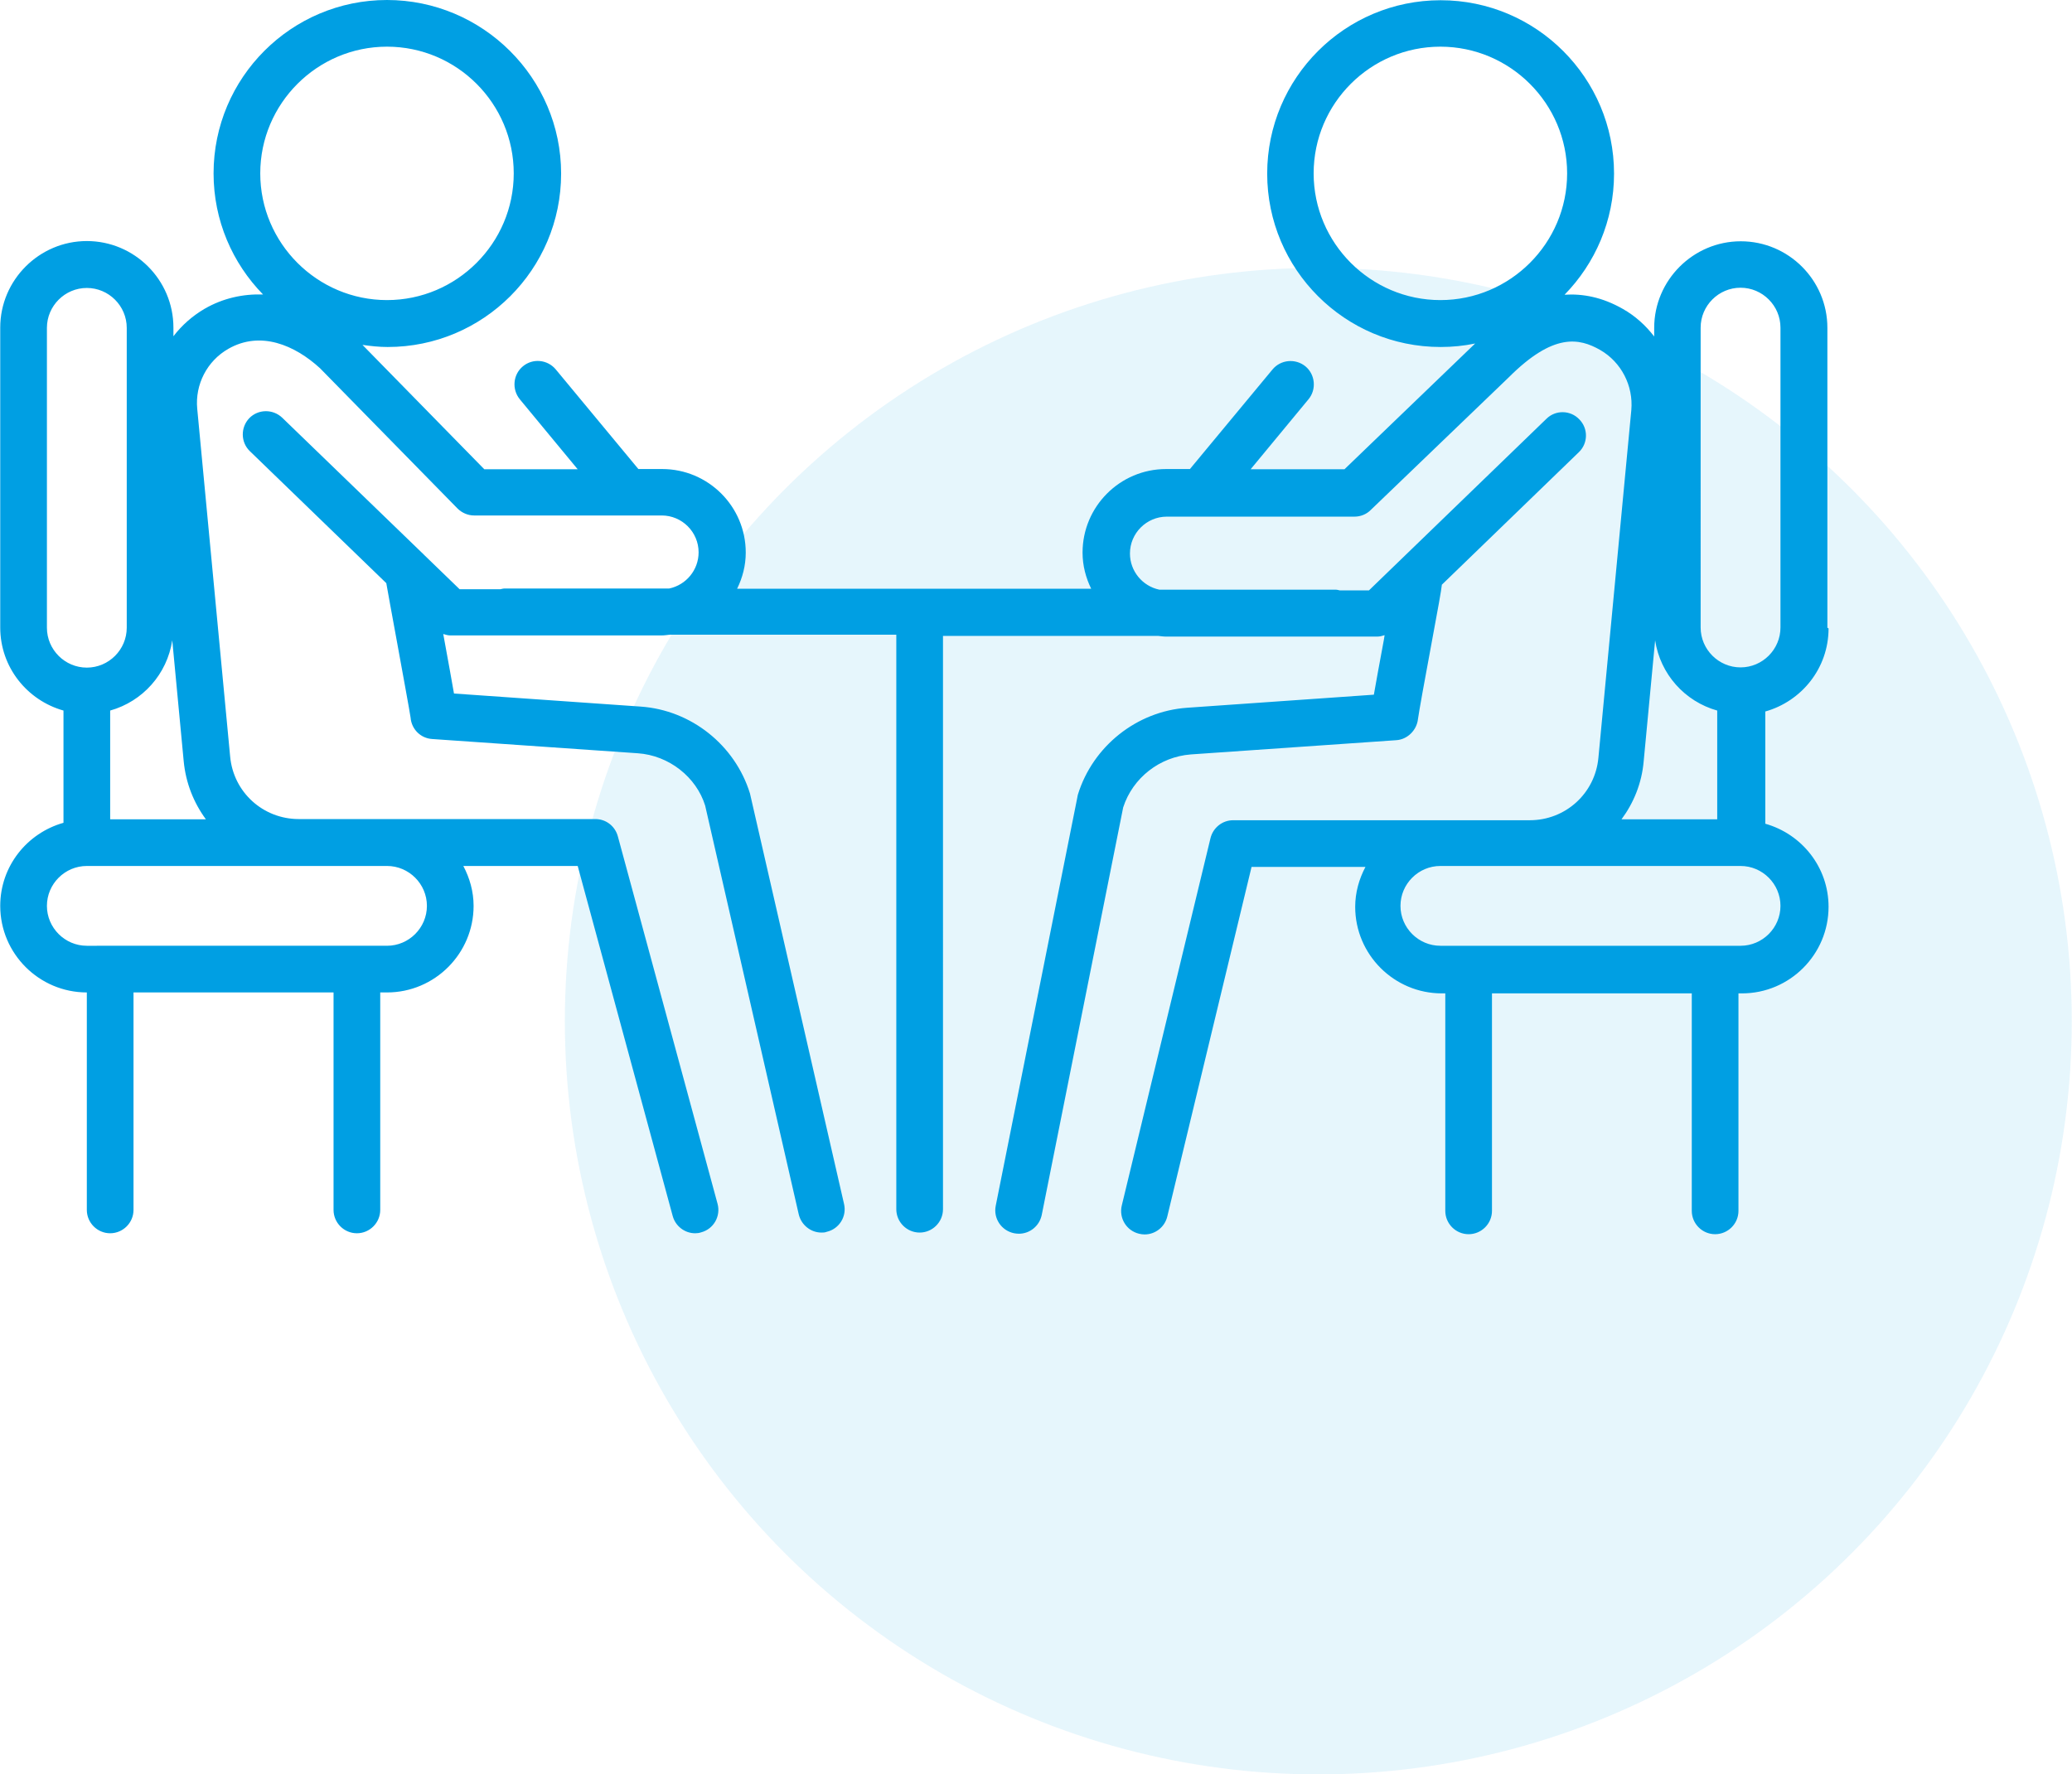
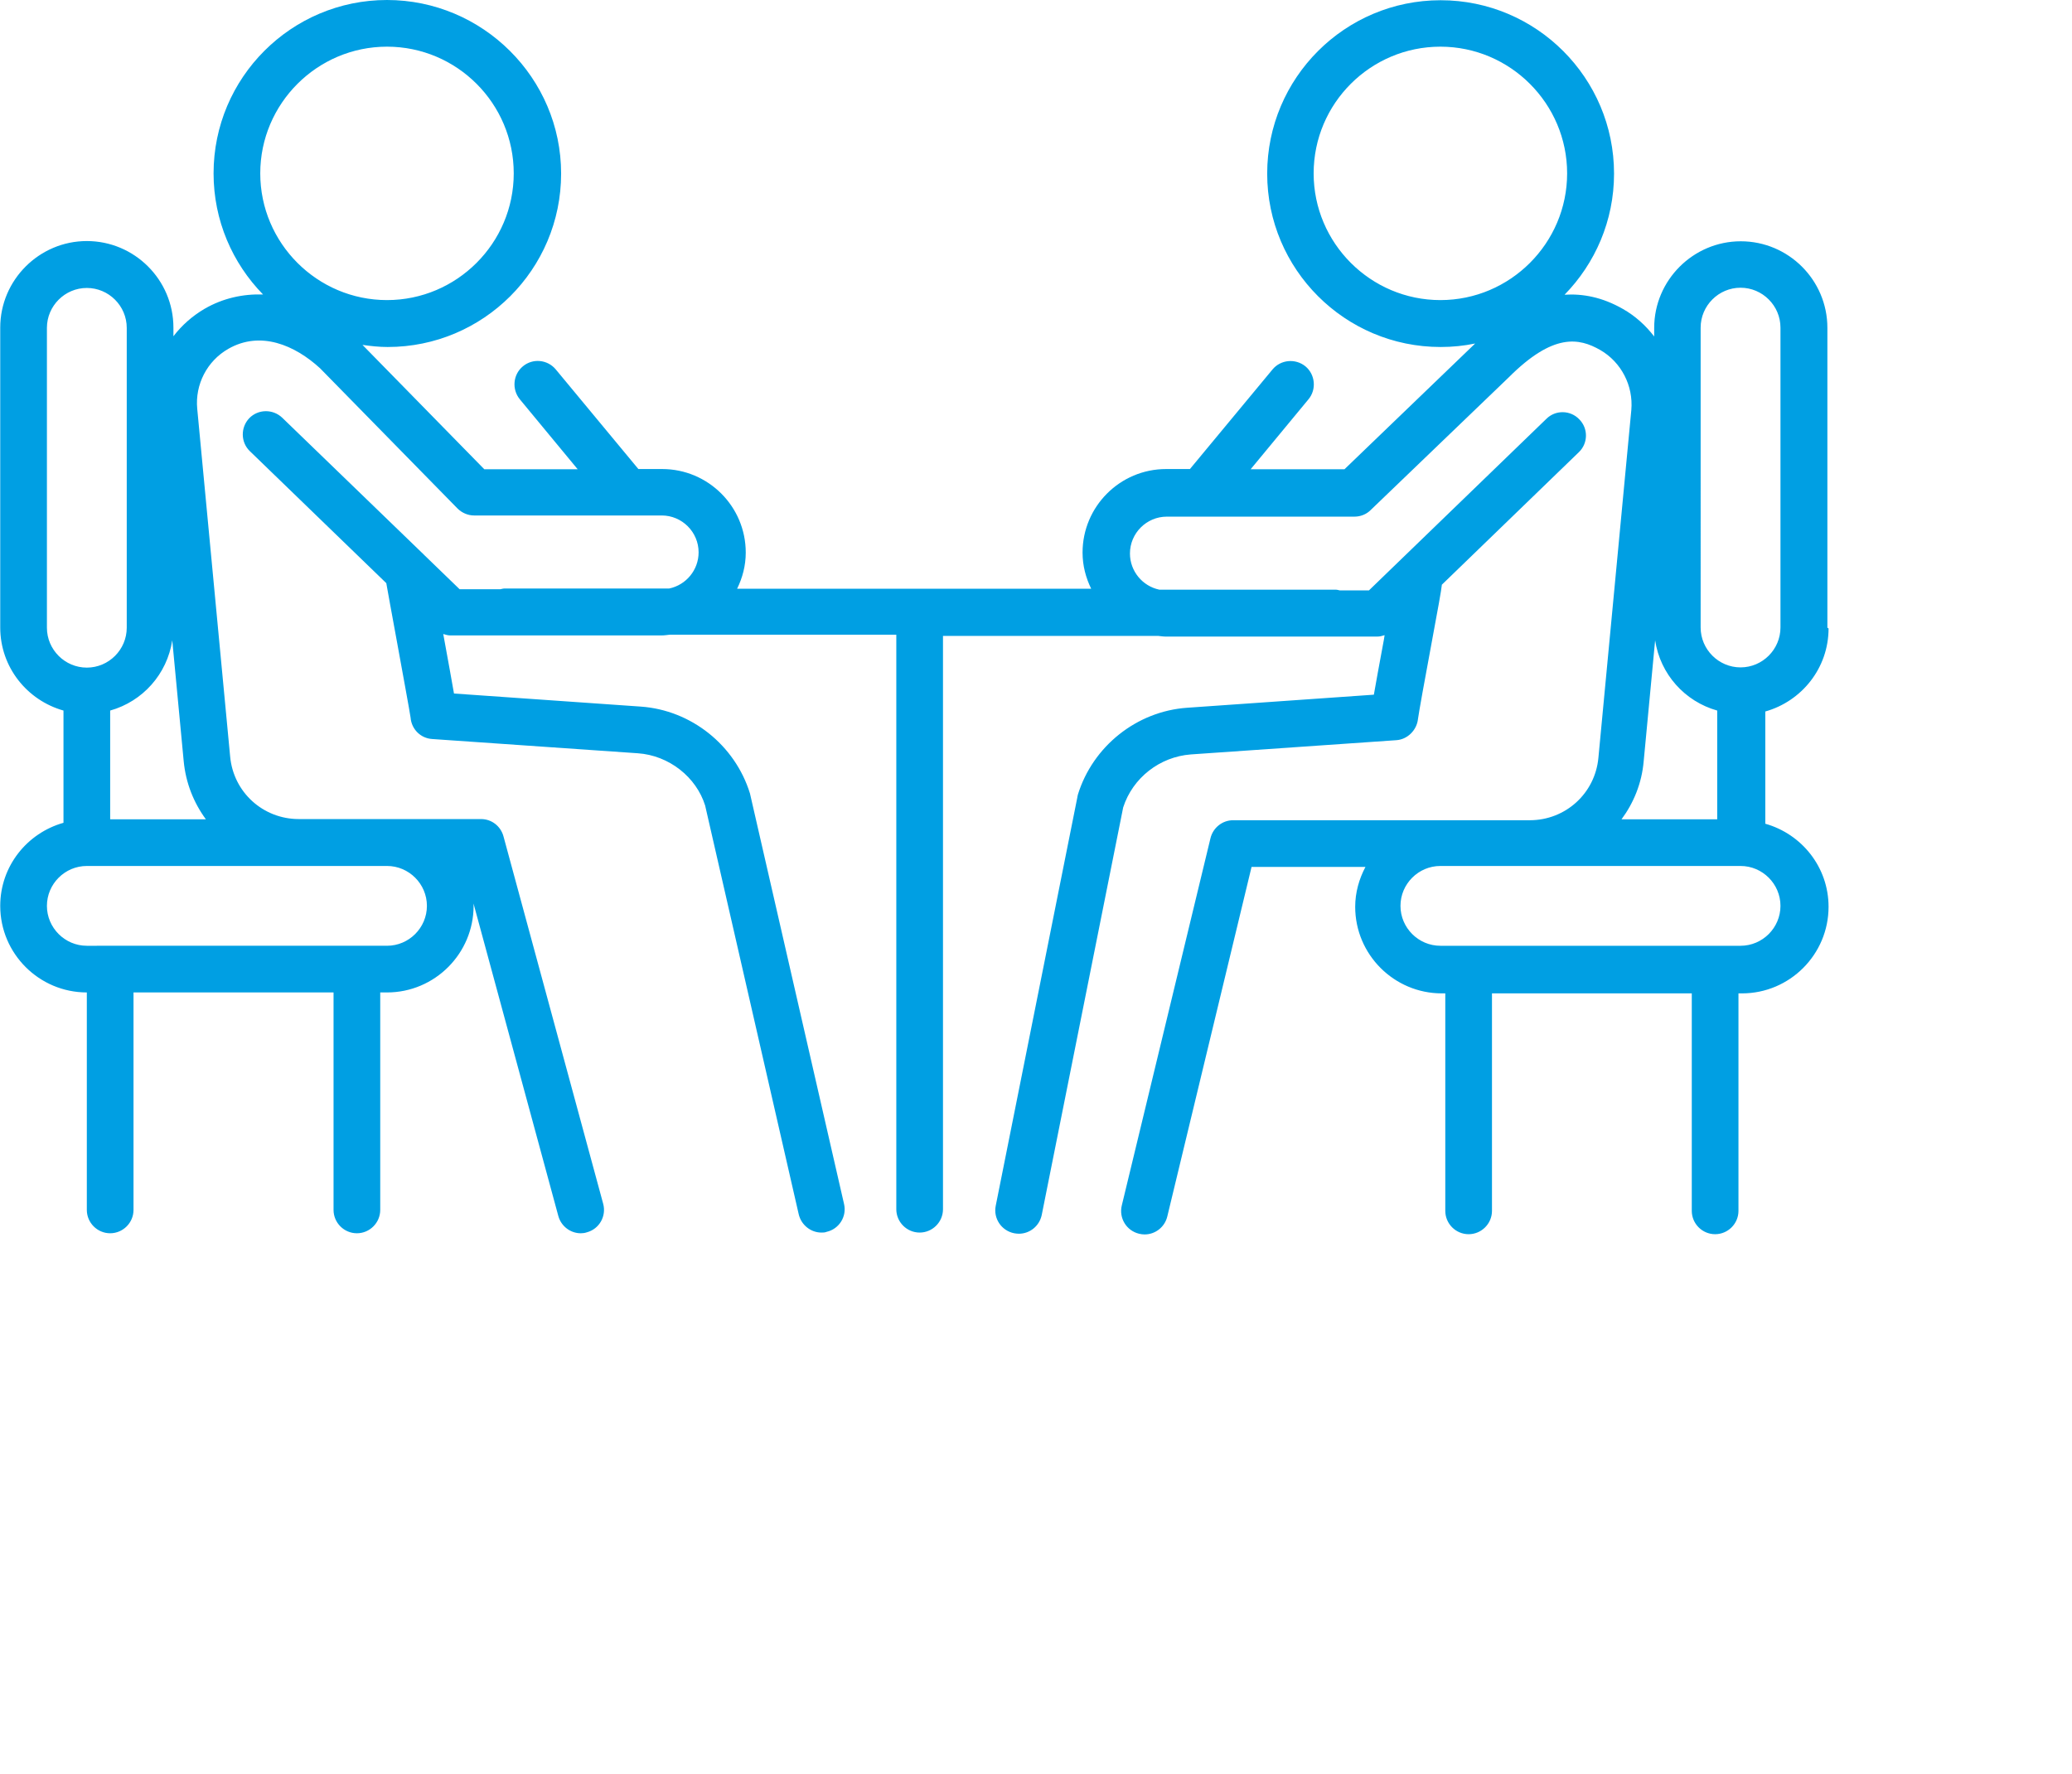
<svg xmlns="http://www.w3.org/2000/svg" id="Livello_2" data-name="Livello 2" width="31.31mm" height="26.82mm" viewBox="0 0 88.75 76.04">
  <defs>
    <style>
      .cls-1 {
        opacity: .1;
      }

      .cls-2 {
        fill: #009fe3;
      }
    </style>
  </defs>
  <g id="Livello_1-2" data-name="Livello 1">
    <g>
      <g class="cls-1">
-         <circle class="cls-2" cx="56.47" cy="43.76" r="32.28" />
-       </g>
-       <path class="cls-2" d="M78.28,26.9V14.05c0-2.05-1.67-3.71-3.71-3.71s-3.71,1.67-3.71,3.71v.37c-.36-.47-.81-.88-1.34-1.18-.89-.51-1.73-.66-2.5-.61,1.31-1.34,2.12-3.17,2.12-5.19,0-4.1-3.33-7.43-7.43-7.43s-7.43,3.33-7.43,7.43,3.33,7.43,7.43,7.43c.51,0,1-.05,1.48-.15l-5.6,5.39h-4.02l2.48-3c.35-.42,.29-1.06-.13-1.41-.43-.35-1.06-.29-1.41,.13l-3.54,4.27h-1.02c-1.98,0-3.58,1.61-3.58,3.58,0,.56,.14,1.08,.37,1.55h-15.17c.23-.47,.37-.99,.37-1.55,0-1.98-1.61-3.58-3.58-3.58h-1.02l-3.54-4.27c-.35-.42-.98-.49-1.41-.13-.42,.35-.48,.98-.13,1.41l2.48,3h-4l-5.22-5.33c.35,.05,.71,.09,1.08,.09,4.1,0,7.43-3.33,7.43-7.43S20.67,0,16.57,0s-7.43,3.33-7.43,7.43c0,2.02,.81,3.85,2.12,5.19-.86-.03-1.72,.16-2.5,.61-.53,.31-.98,.71-1.34,1.18v-.37c0-2.05-1.67-3.71-3.71-3.71s-3.71,1.67-3.71,3.71v12.85c0,1.7,1.15,3.12,2.71,3.56v4.81c-1.56,.44-2.71,1.86-2.71,3.56,0,2.05,1.67,3.71,3.71,3.71h0v9.32c0,.55,.45,1,1,1s1-.45,1-1v-9.32H14.28v9.32c0,.55,.45,1,1,1s1-.45,1-1v-9.32h.29c2.05,0,3.71-1.67,3.71-3.71,0-.62-.17-1.2-.44-1.71h4.9l4.07,15c.12,.44,.52,.74,.96,.74,.09,0,.17-.01,.26-.04,.53-.14,.85-.69,.7-1.23l-4.27-15.74c-.12-.44-.51-.74-.96-.74H12.79c-1.53,0-2.8-1.15-2.94-2.68l-1.41-14.9c-.1-1.04,.42-2.05,1.33-2.57,1.38-.79,2.85-.16,3.93,.83l5.89,6.01c.19,.19,.45,.3,.71,.3h8.04c.87,0,1.58,.71,1.58,1.58,0,.76-.54,1.4-1.26,1.55h-7.06c-.06,0-.11,.02-.17,.03h-1.75l-1.53-1.48s-.02-.03-.04-.04l-6.03-5.83c-.4-.38-1.03-.37-1.41,.02-.38,.4-.37,1.03,.02,1.41l5.85,5.66c.07,.41,.21,1.16,.46,2.53,.23,1.27,.55,3,.58,3.23,.04,.5,.43,.89,.93,.92l8.8,.61c1.34,.09,2.51,1.02,2.89,2.24l4.01,17.52c.11,.46,.52,.78,.97,.78,.07,0,.15,0,.22-.03,.54-.12,.88-.66,.75-1.2l-4.03-17.59c-.64-2.07-2.52-3.57-4.68-3.72l-8-.56c-.09-.53-.24-1.34-.46-2.55,.1,.03,.2,.06,.3,.06h9.06c.12,0,.23-.02,.34-.03h9.71v24.62c0,.55,.45,1,1,1s1-.45,1-1V27.25h9.21c.11,.01,.23,.03,.34,.03h9.06c.11,0,.21-.03,.31-.06-.01,.06-.02,.13-.03,.19-.21,1.11-.34,1.86-.43,2.36l-8,.56c-2.16,.15-4.04,1.65-4.68,3.72,0,.03-.02,.06-.02,.1l-3.5,17.52c-.11,.54,.24,1.07,.79,1.18,.07,.01,.13,.02,.2,.02,.47,0,.88-.33,.98-.8l3.49-17.47c.41-1.27,1.57-2.17,2.9-2.27l8.8-.61c.48-.03,.88-.43,.93-.91,.03-.24,.32-1.85,.54-3.02,.33-1.77,.46-2.5,.48-2.71,0,0,0-.01,0-.02l5.87-5.68c.4-.38,.41-1.02,.02-1.41-.38-.4-1.02-.41-1.41-.02l-7.6,7.35h-1.25c-.06-.01-.11-.03-.17-.03h-7.56c-.72-.15-1.26-.79-1.26-1.55,0-.87,.71-1.58,1.58-1.58h8.04c.26,0,.51-.1,.69-.28l5.92-5.69c1.91-1.91,3.01-1.69,3.92-1.17,.9,.52,1.42,1.53,1.33,2.57l-1.41,14.9c-.14,1.53-1.41,2.68-2.94,2.68h-12.71c-.46,0-.86,.32-.97,.77l-3.8,15.74c-.13,.54,.2,1.08,.74,1.21,.08,.02,.16,.03,.24,.03,.45,0,.86-.31,.97-.77l3.61-14.98h4.88c-.27,.51-.44,1.09-.44,1.71,0,2.05,1.67,3.71,3.71,3.71h.15v9.32c0,.55,.45,1,1,1s1-.45,1-1v-9.32h8.56v9.32c0,.55,.45,1,1,1s1-.45,1-1v-9.32h.15c2.05,0,3.71-1.67,3.71-3.71,0-1.7-1.15-3.12-2.71-3.56v-4.81c1.56-.44,2.71-1.86,2.71-3.56ZM2,26.9V14.05c0-.94,.77-1.71,1.71-1.71s1.71,.77,1.71,1.71v12.85c0,.94-.77,1.71-1.71,1.71s-1.71-.77-1.71-1.71Zm14.57,10.21c.94,0,1.71,.77,1.71,1.71s-.77,1.71-1.71,1.71H3.71c-.94,0-1.71-.77-1.71-1.71s.77-1.71,1.71-1.71h12.86Zm-7.75-2H4.71v-4.66c1.39-.39,2.44-1.56,2.66-3.01l.49,5.18c.09,.94,.43,1.78,.95,2.49ZM16.57,2c3,0,5.43,2.44,5.43,5.43s-2.44,5.43-5.43,5.43-5.43-2.44-5.43-5.43,2.44-5.43,5.43-5.43ZM56.27,7.43c0-3,2.44-5.43,5.43-5.43s5.43,2.44,5.43,5.43-2.44,5.43-5.43,5.43-5.43-2.44-5.43-5.43Zm16.58,6.61c0-.94,.77-1.71,1.71-1.71s1.71,.77,1.71,1.71v12.85c0,.94-.77,1.71-1.71,1.71s-1.71-.77-1.71-1.71V14.05Zm-2.44,18.58l.49-5.18c.22,1.45,1.27,2.62,2.66,3.01v4.66h-4.1c.52-.7,.87-1.55,.95-2.49Zm5.86,6.2c0,.94-.77,1.71-1.71,1.71h-12.86c-.94,0-1.71-.77-1.71-1.71s.77-1.71,1.71-1.71h12.86c.94,0,1.71,.77,1.71,1.71Z" />
+         </g>
+       <path class="cls-2" d="M78.28,26.9V14.05c0-2.05-1.67-3.71-3.71-3.71s-3.71,1.67-3.71,3.71v.37c-.36-.47-.81-.88-1.34-1.18-.89-.51-1.73-.66-2.5-.61,1.31-1.34,2.12-3.17,2.12-5.19,0-4.1-3.33-7.43-7.43-7.43s-7.43,3.33-7.43,7.43,3.33,7.43,7.43,7.43c.51,0,1-.05,1.48-.15l-5.6,5.39h-4.02l2.48-3c.35-.42,.29-1.06-.13-1.41-.43-.35-1.06-.29-1.41,.13l-3.54,4.27h-1.02c-1.98,0-3.58,1.61-3.58,3.58,0,.56,.14,1.08,.37,1.55h-15.17c.23-.47,.37-.99,.37-1.55,0-1.98-1.61-3.58-3.58-3.58h-1.02l-3.54-4.27c-.35-.42-.98-.49-1.41-.13-.42,.35-.48,.98-.13,1.41l2.48,3h-4l-5.22-5.33c.35,.05,.71,.09,1.08,.09,4.1,0,7.43-3.33,7.43-7.43S20.67,0,16.57,0s-7.43,3.33-7.43,7.43c0,2.02,.81,3.85,2.12,5.19-.86-.03-1.72,.16-2.5,.61-.53,.31-.98,.71-1.34,1.18v-.37c0-2.05-1.67-3.71-3.71-3.71s-3.71,1.67-3.71,3.71v12.85c0,1.7,1.15,3.12,2.71,3.56v4.81c-1.56,.44-2.71,1.86-2.71,3.56,0,2.05,1.67,3.71,3.71,3.71h0v9.32c0,.55,.45,1,1,1s1-.45,1-1v-9.32H14.28v9.32c0,.55,.45,1,1,1s1-.45,1-1v-9.32h.29c2.05,0,3.71-1.67,3.71-3.71,0-.62-.17-1.2-.44-1.71l4.07,15c.12,.44,.52,.74,.96,.74,.09,0,.17-.01,.26-.04,.53-.14,.85-.69,.7-1.23l-4.27-15.74c-.12-.44-.51-.74-.96-.74H12.79c-1.53,0-2.8-1.15-2.94-2.68l-1.41-14.9c-.1-1.04,.42-2.05,1.33-2.57,1.38-.79,2.85-.16,3.93,.83l5.89,6.01c.19,.19,.45,.3,.71,.3h8.04c.87,0,1.58,.71,1.58,1.58,0,.76-.54,1.4-1.26,1.55h-7.06c-.06,0-.11,.02-.17,.03h-1.75l-1.53-1.48s-.02-.03-.04-.04l-6.03-5.83c-.4-.38-1.03-.37-1.41,.02-.38,.4-.37,1.03,.02,1.41l5.85,5.66c.07,.41,.21,1.16,.46,2.53,.23,1.27,.55,3,.58,3.23,.04,.5,.43,.89,.93,.92l8.8,.61c1.34,.09,2.51,1.02,2.89,2.24l4.01,17.52c.11,.46,.52,.78,.97,.78,.07,0,.15,0,.22-.03,.54-.12,.88-.66,.75-1.2l-4.03-17.59c-.64-2.07-2.52-3.57-4.68-3.72l-8-.56c-.09-.53-.24-1.34-.46-2.55,.1,.03,.2,.06,.3,.06h9.06c.12,0,.23-.02,.34-.03h9.71v24.62c0,.55,.45,1,1,1s1-.45,1-1V27.25h9.21c.11,.01,.23,.03,.34,.03h9.06c.11,0,.21-.03,.31-.06-.01,.06-.02,.13-.03,.19-.21,1.11-.34,1.86-.43,2.36l-8,.56c-2.16,.15-4.04,1.65-4.68,3.72,0,.03-.02,.06-.02,.1l-3.5,17.52c-.11,.54,.24,1.07,.79,1.18,.07,.01,.13,.02,.2,.02,.47,0,.88-.33,.98-.8l3.49-17.47c.41-1.27,1.57-2.17,2.9-2.27l8.8-.61c.48-.03,.88-.43,.93-.91,.03-.24,.32-1.85,.54-3.02,.33-1.77,.46-2.5,.48-2.71,0,0,0-.01,0-.02l5.87-5.68c.4-.38,.41-1.02,.02-1.41-.38-.4-1.02-.41-1.41-.02l-7.6,7.35h-1.25c-.06-.01-.11-.03-.17-.03h-7.56c-.72-.15-1.26-.79-1.26-1.55,0-.87,.71-1.58,1.58-1.58h8.04c.26,0,.51-.1,.69-.28l5.92-5.69c1.91-1.91,3.01-1.69,3.92-1.17,.9,.52,1.42,1.53,1.33,2.57l-1.41,14.9c-.14,1.53-1.41,2.68-2.94,2.68h-12.71c-.46,0-.86,.32-.97,.77l-3.8,15.74c-.13,.54,.2,1.08,.74,1.21,.08,.02,.16,.03,.24,.03,.45,0,.86-.31,.97-.77l3.61-14.98h4.88c-.27,.51-.44,1.09-.44,1.71,0,2.05,1.67,3.71,3.71,3.71h.15v9.32c0,.55,.45,1,1,1s1-.45,1-1v-9.32h8.56v9.32c0,.55,.45,1,1,1s1-.45,1-1v-9.32h.15c2.05,0,3.71-1.67,3.71-3.71,0-1.7-1.15-3.12-2.71-3.56v-4.81c1.56-.44,2.71-1.86,2.71-3.56ZM2,26.9V14.05c0-.94,.77-1.71,1.71-1.71s1.71,.77,1.71,1.71v12.85c0,.94-.77,1.71-1.71,1.71s-1.71-.77-1.71-1.71Zm14.57,10.21c.94,0,1.71,.77,1.71,1.71s-.77,1.71-1.71,1.71H3.71c-.94,0-1.71-.77-1.71-1.71s.77-1.71,1.71-1.71h12.86Zm-7.75-2H4.71v-4.66c1.39-.39,2.44-1.56,2.66-3.01l.49,5.18c.09,.94,.43,1.78,.95,2.49ZM16.57,2c3,0,5.43,2.44,5.43,5.43s-2.44,5.43-5.43,5.43-5.43-2.44-5.43-5.43,2.44-5.43,5.43-5.43ZM56.27,7.43c0-3,2.44-5.43,5.43-5.43s5.43,2.44,5.43,5.43-2.44,5.43-5.43,5.43-5.43-2.44-5.43-5.43Zm16.58,6.61c0-.94,.77-1.71,1.71-1.71s1.71,.77,1.71,1.71v12.85c0,.94-.77,1.71-1.71,1.71s-1.71-.77-1.71-1.71V14.05Zm-2.44,18.58l.49-5.18c.22,1.45,1.27,2.62,2.66,3.01v4.66h-4.1c.52-.7,.87-1.55,.95-2.49Zm5.86,6.2c0,.94-.77,1.71-1.71,1.71h-12.86c-.94,0-1.71-.77-1.71-1.71s.77-1.71,1.71-1.71h12.86c.94,0,1.71,.77,1.71,1.71Z" />
    </g>
  </g>
</svg>